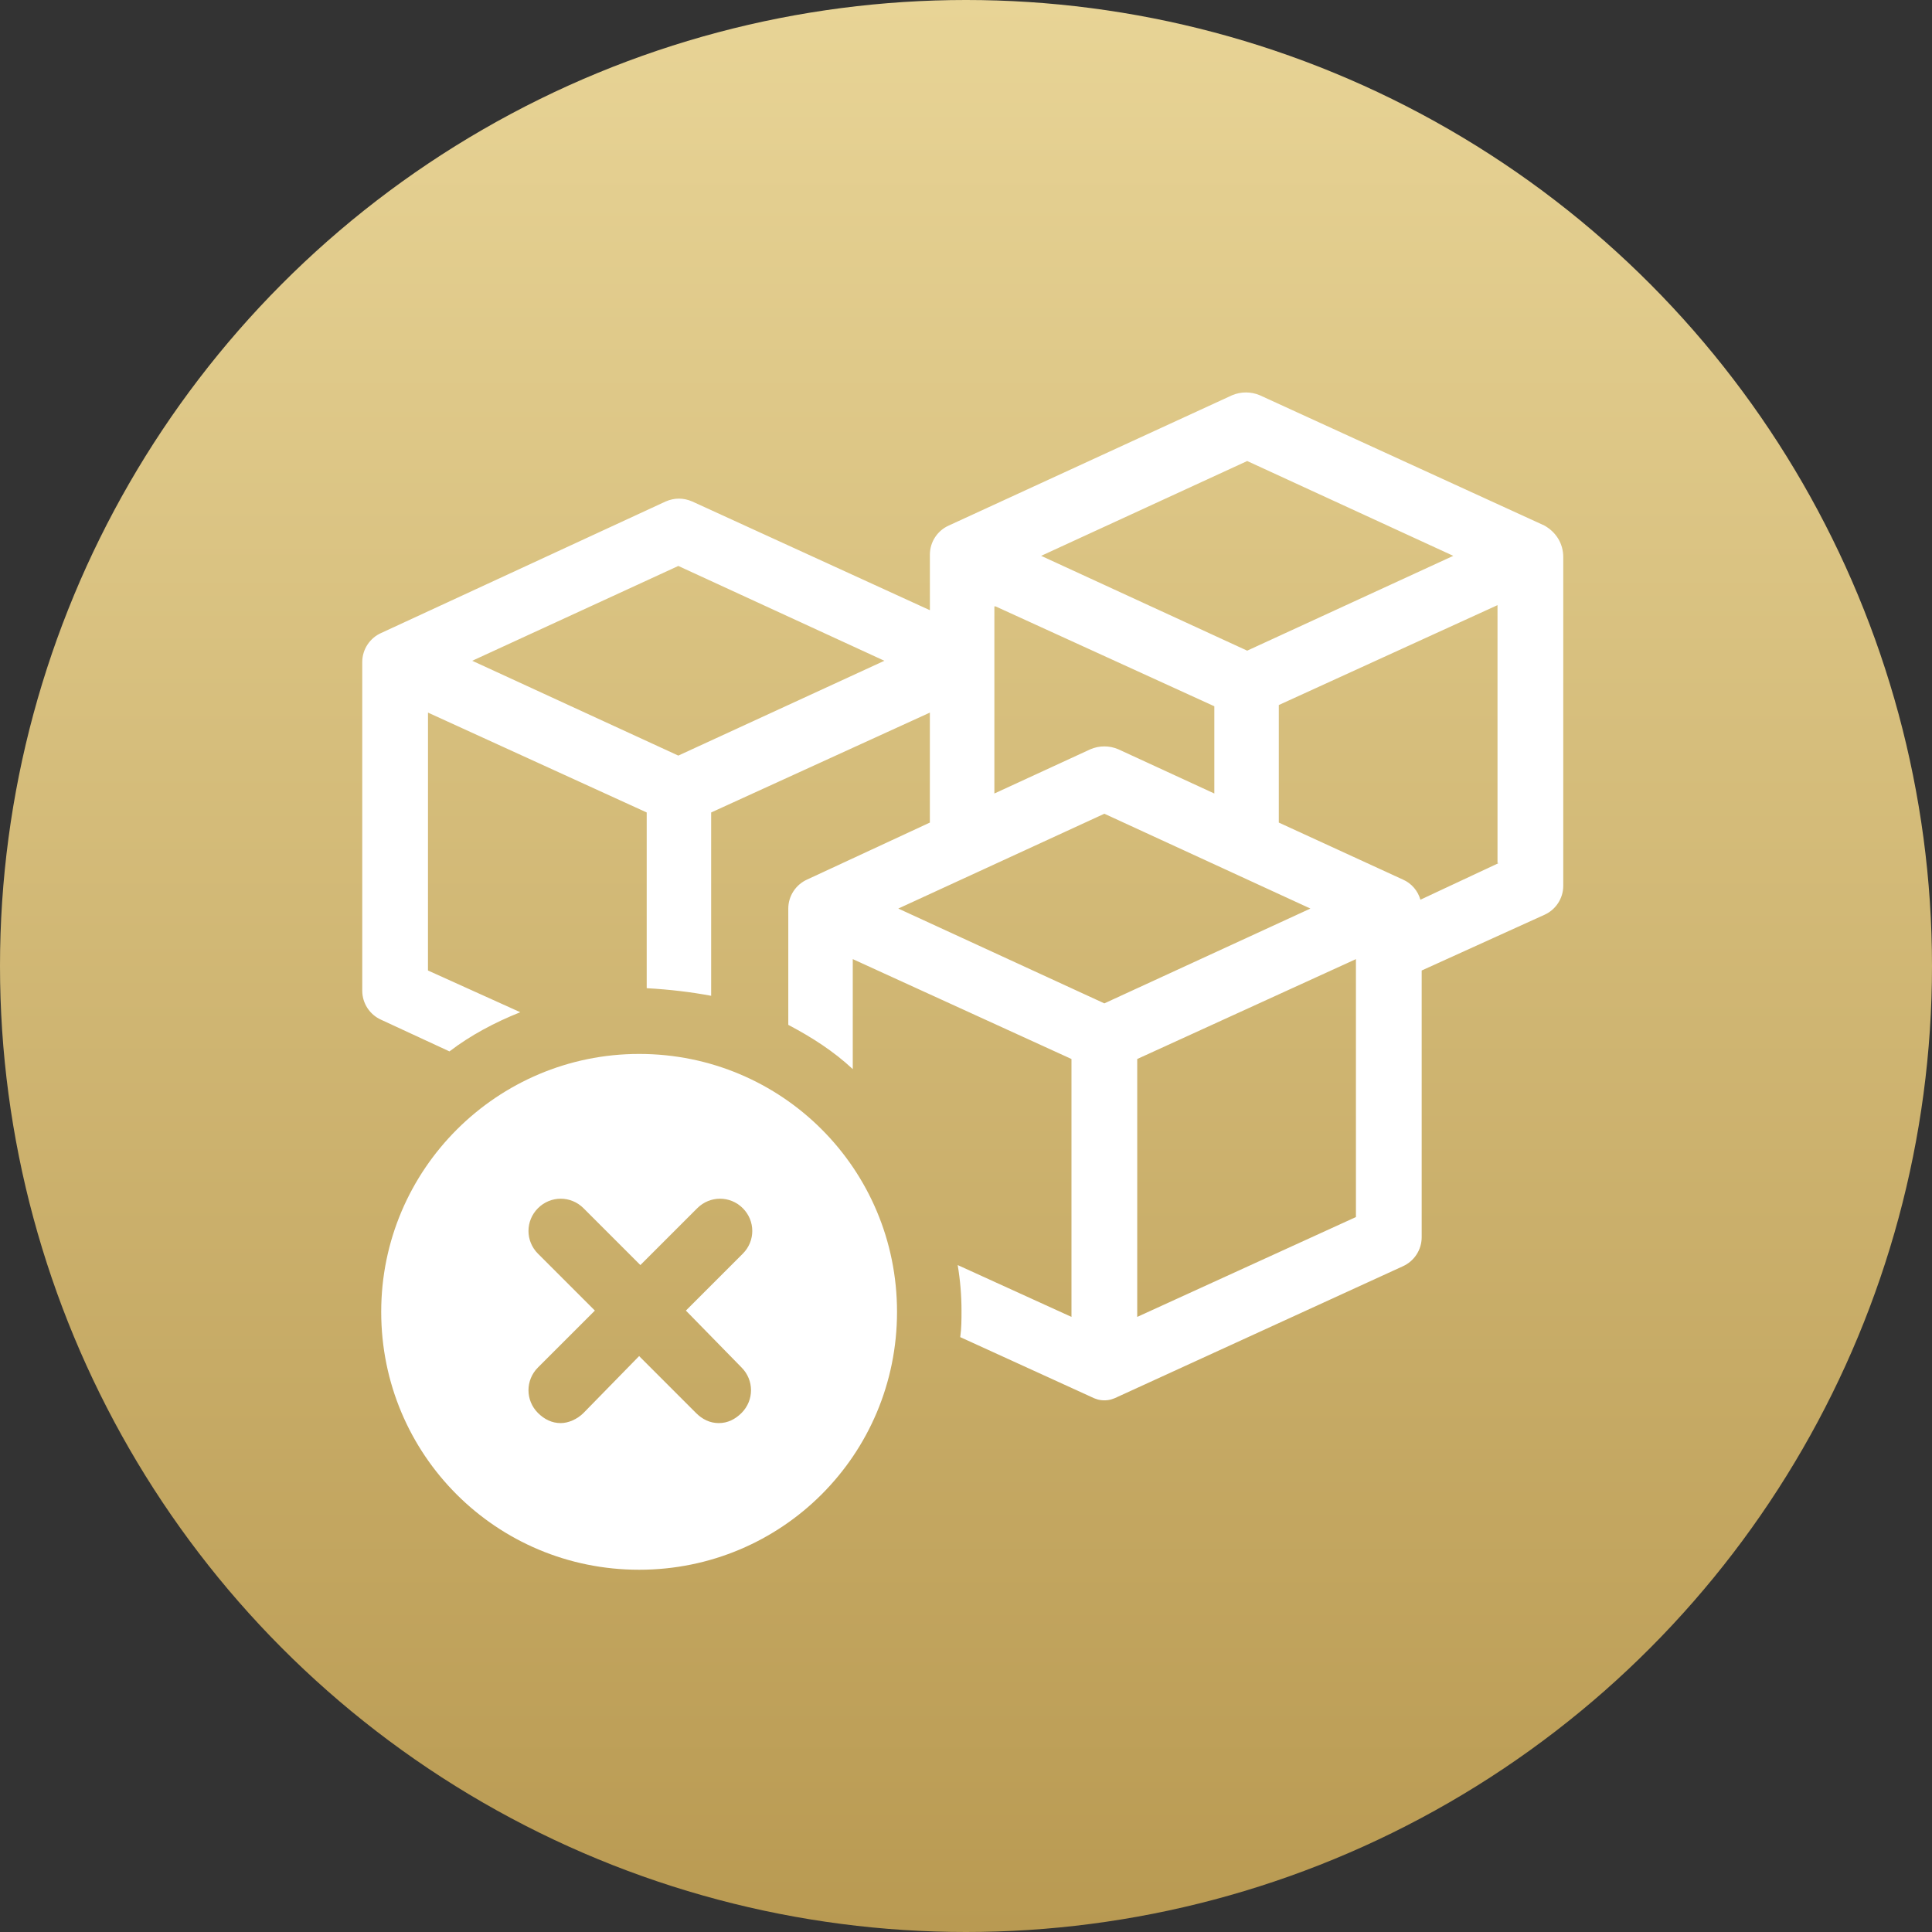
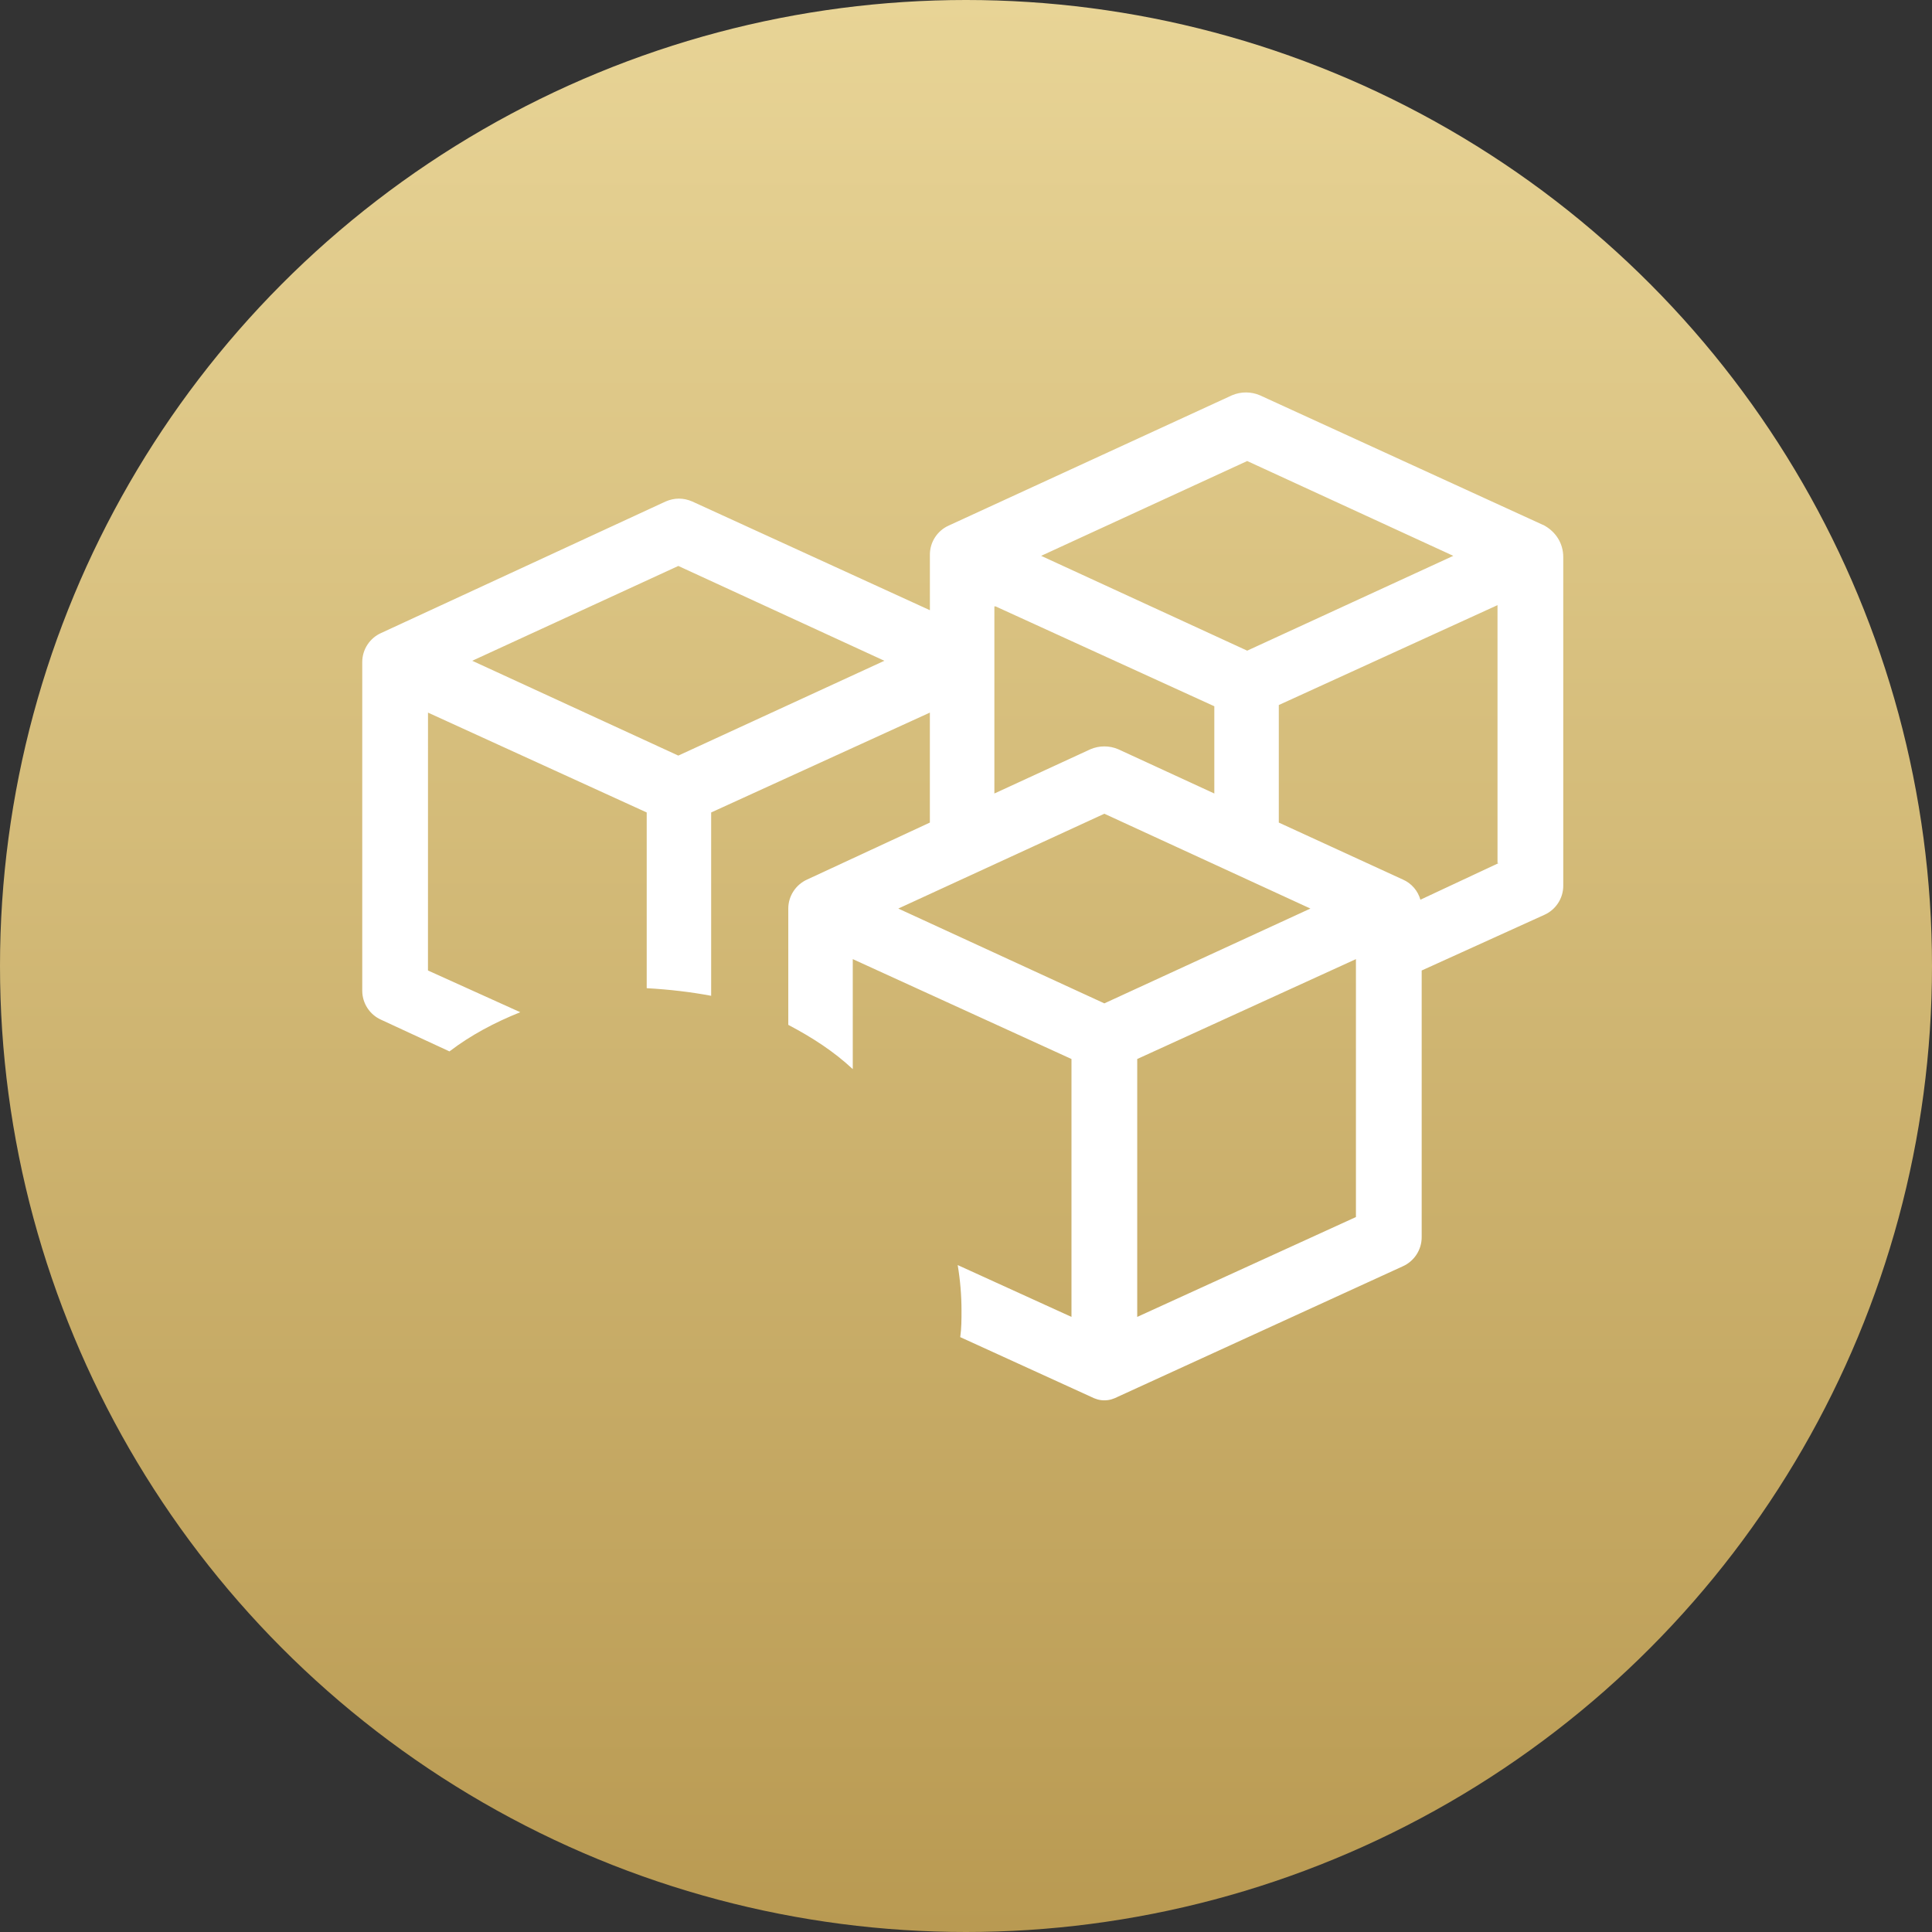
<svg xmlns="http://www.w3.org/2000/svg" width="64" height="64" viewBox="0 0 64 64" fill="none">
  <rect x="0" y="0" width="64" height="64" fill="#333333" stroke="none" />
  <circle cx="32" cy="32" r="32" fill="url(#paint0_linear_889_267)" />
  <path d="M51.157 17.408L41.734 13.094C41.441 12.969 41.106 12.969 40.813 13.094L31.432 17.408C31.055 17.575 30.804 17.952 30.804 18.371V20.214L22.93 16.612C22.637 16.486 22.344 16.486 22.051 16.612L12.628 20.968C12.251 21.135 12 21.512 12 21.931V32.819C12 33.238 12.251 33.615 12.628 33.782L14.889 34.829C15.601 34.285 16.397 33.866 17.235 33.531L14.177 32.149L14.178 23.606L21.423 26.914V32.735C22.176 32.777 22.889 32.861 23.558 32.987V26.914L30.803 23.606V27.249L26.741 29.134C26.365 29.301 26.113 29.678 26.113 30.097V33.95C26.909 34.369 27.621 34.83 28.249 35.416V31.772L35.494 35.081V43.624L31.725 41.907C31.809 42.409 31.851 42.912 31.851 43.414C31.851 43.708 31.851 44.001 31.809 44.294L36.123 46.263C36.29 46.346 36.416 46.388 36.583 46.388C36.751 46.388 36.877 46.346 37.044 46.263L46.467 41.949C46.844 41.782 47.095 41.404 47.095 40.986V32.149L51.157 30.306C51.534 30.139 51.785 29.762 51.785 29.343V18.455C51.785 17.994 51.534 17.617 51.157 17.408L51.157 17.408ZM22.47 25.03L15.643 21.889L22.47 18.748L29.296 21.889L22.47 25.03ZM41.315 15.272L48.142 18.413L41.315 21.554L34.489 18.413L41.315 15.272ZM32.981 20.088L40.226 23.396V26.286L37.044 24.82C36.75 24.694 36.416 24.694 36.122 24.82L32.94 26.286V20.088H32.981ZM36.583 33.238L29.757 30.097L36.583 26.956L43.409 30.097L36.583 33.238ZM44.917 40.316L37.672 43.624V35.081L44.917 31.772V40.316ZM49.649 28.589L47.053 29.804C46.969 29.51 46.76 29.259 46.467 29.134L42.362 27.249V23.355L49.607 20.046V28.59L49.649 28.589Z" fill="white" />
-   <path d="M21.172 34.913C16.481 34.913 12.628 38.724 12.628 43.457C12.628 48.189 16.439 52 21.172 52C25.904 52 29.715 48.189 29.715 43.457C29.715 38.724 25.904 34.913 21.172 34.913ZM24.564 45.299C24.983 45.718 24.983 46.388 24.564 46.807C24.354 47.016 24.103 47.142 23.81 47.142C23.517 47.142 23.265 47.016 23.056 46.807L21.172 44.922L19.329 46.807C19.119 47.016 18.826 47.142 18.575 47.142C18.282 47.142 18.031 47.016 17.821 46.807C17.402 46.388 17.402 45.718 17.821 45.299L19.706 43.415L17.821 41.53C17.402 41.111 17.402 40.442 17.821 40.023C18.24 39.604 18.91 39.604 19.329 40.023L21.213 41.907L23.098 40.023C23.517 39.604 24.187 39.604 24.606 40.023C25.025 40.442 25.025 41.111 24.606 41.53L22.721 43.415L24.564 45.299Z" fill="white" />
  <defs>
    <linearGradient id="paint0_linear_889_267" x1="32" y1="0" x2="32" y2="64" gradientUnits="userSpaceOnUse">
      <stop stop-color="#E8D496" />
      <stop offset="1" stop-color="#B99A52" />
    </linearGradient>
  </defs>
</svg>